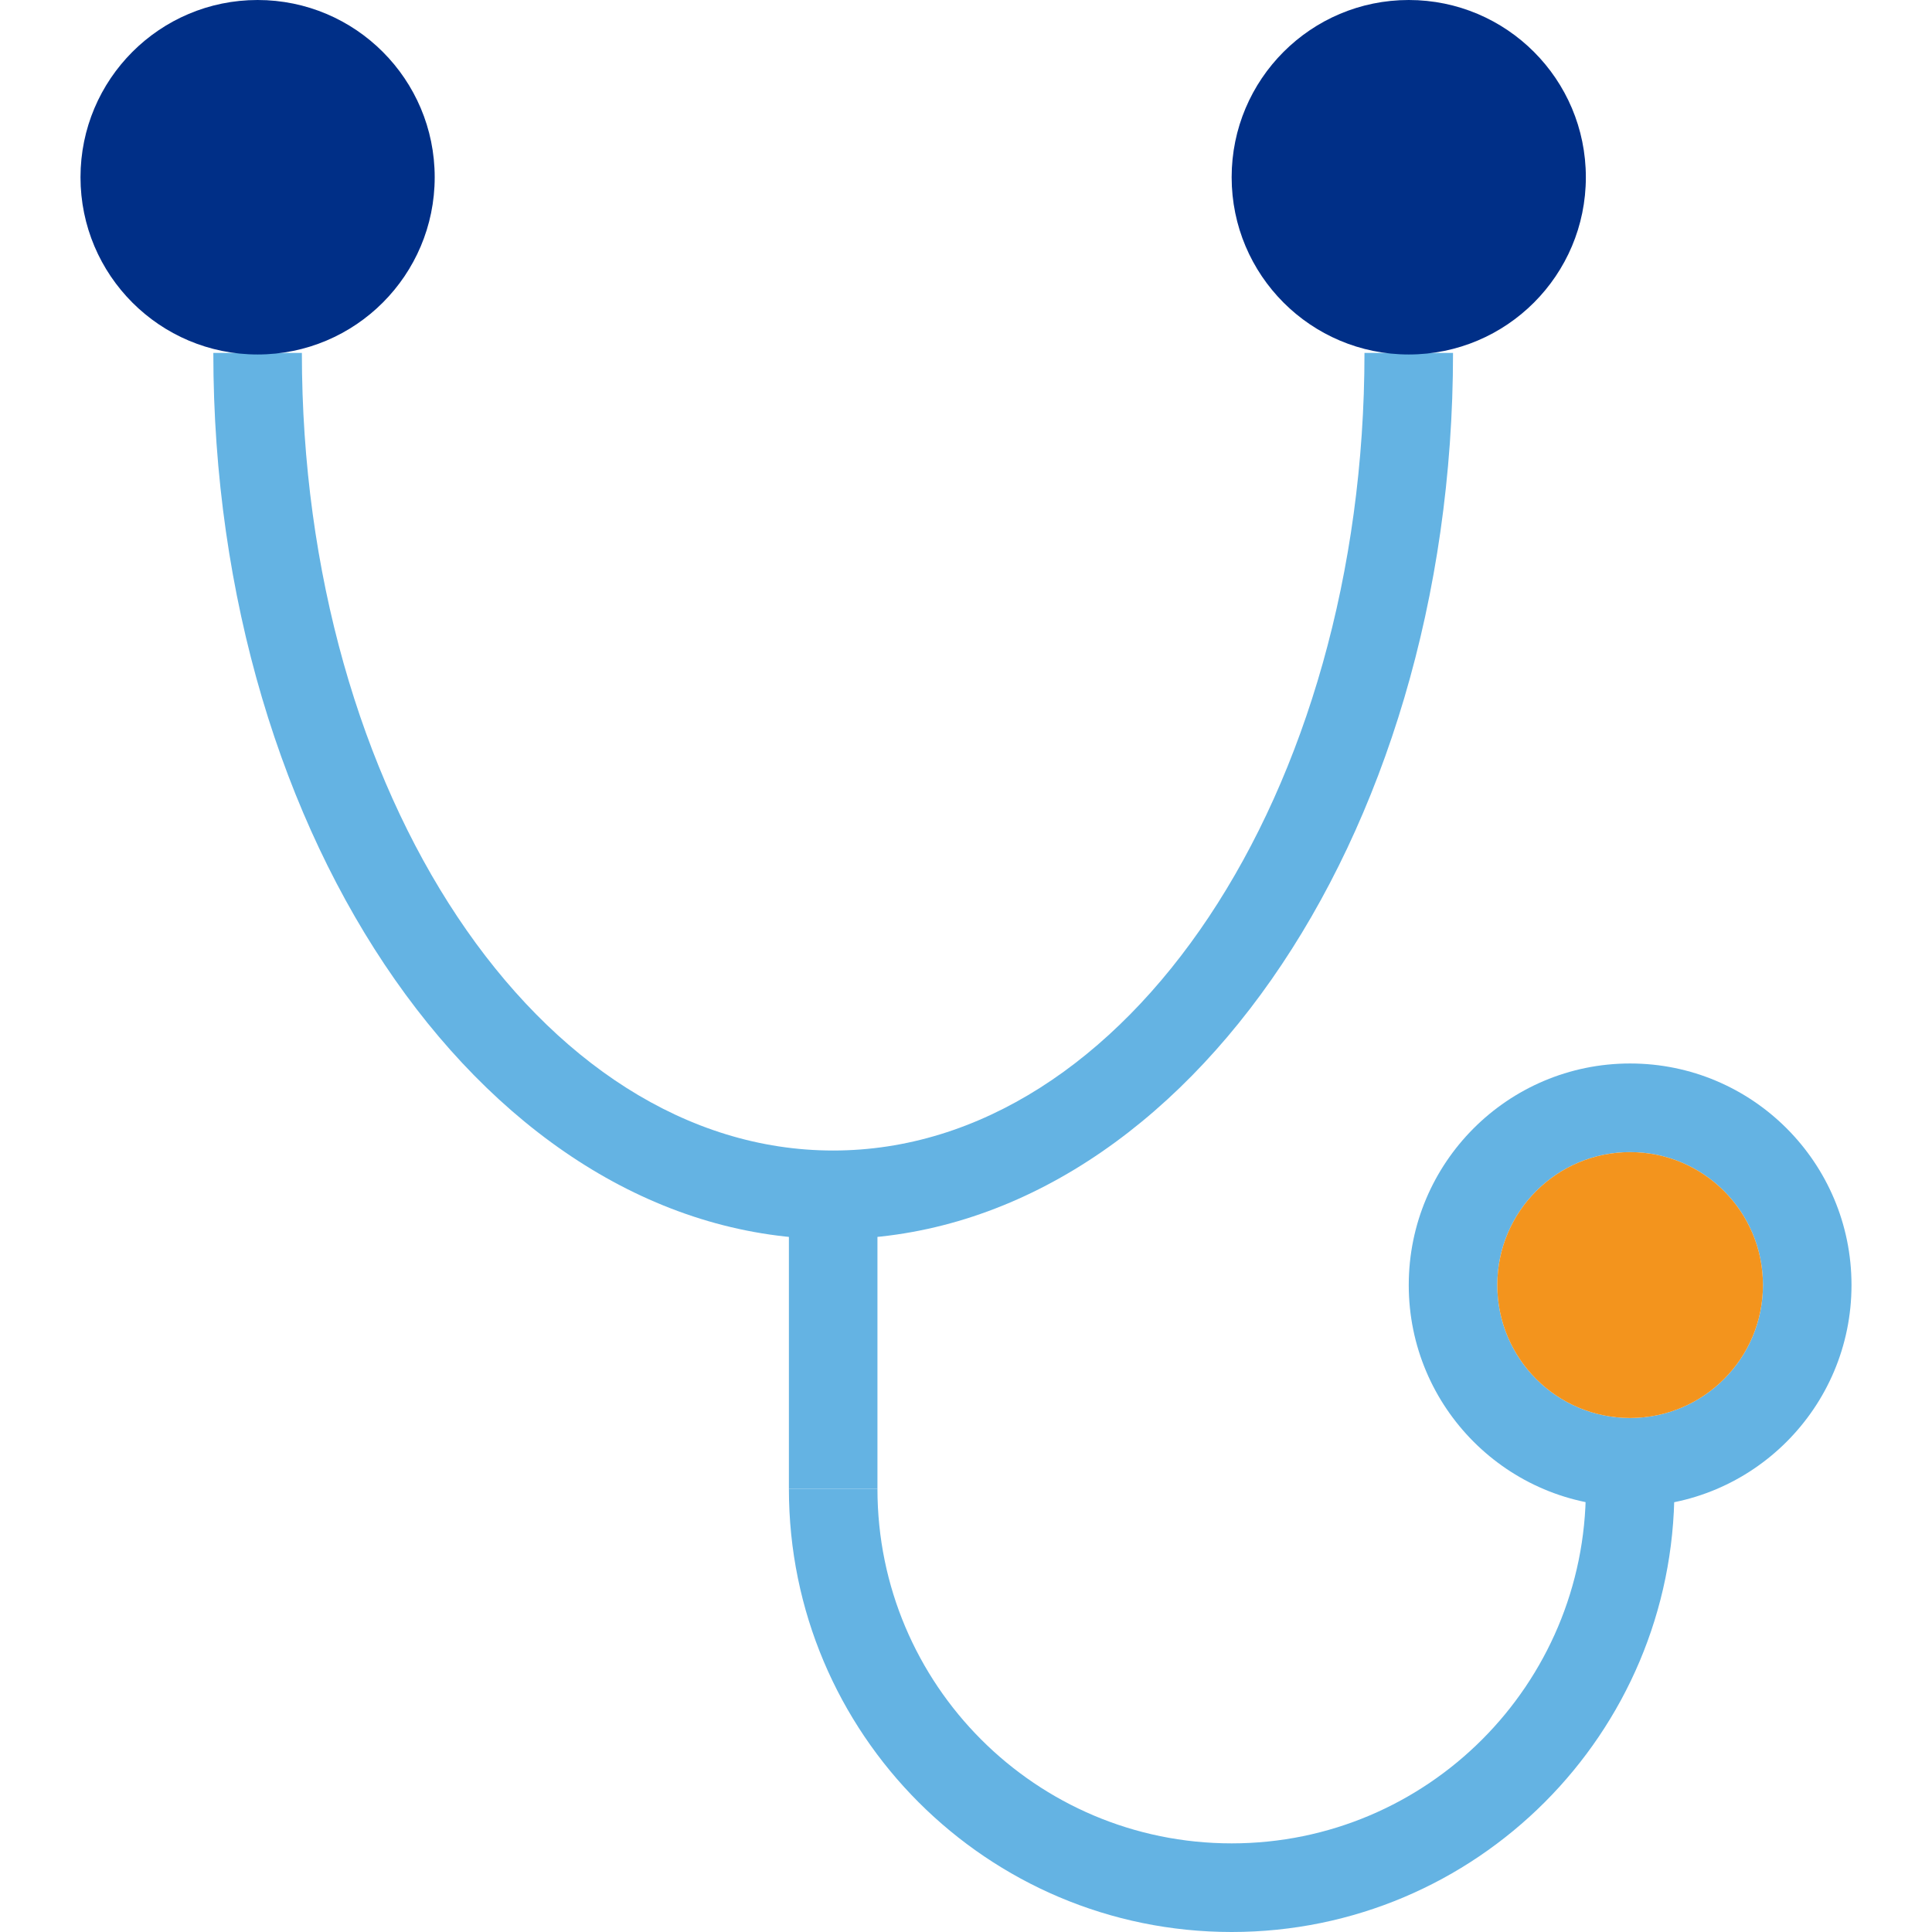
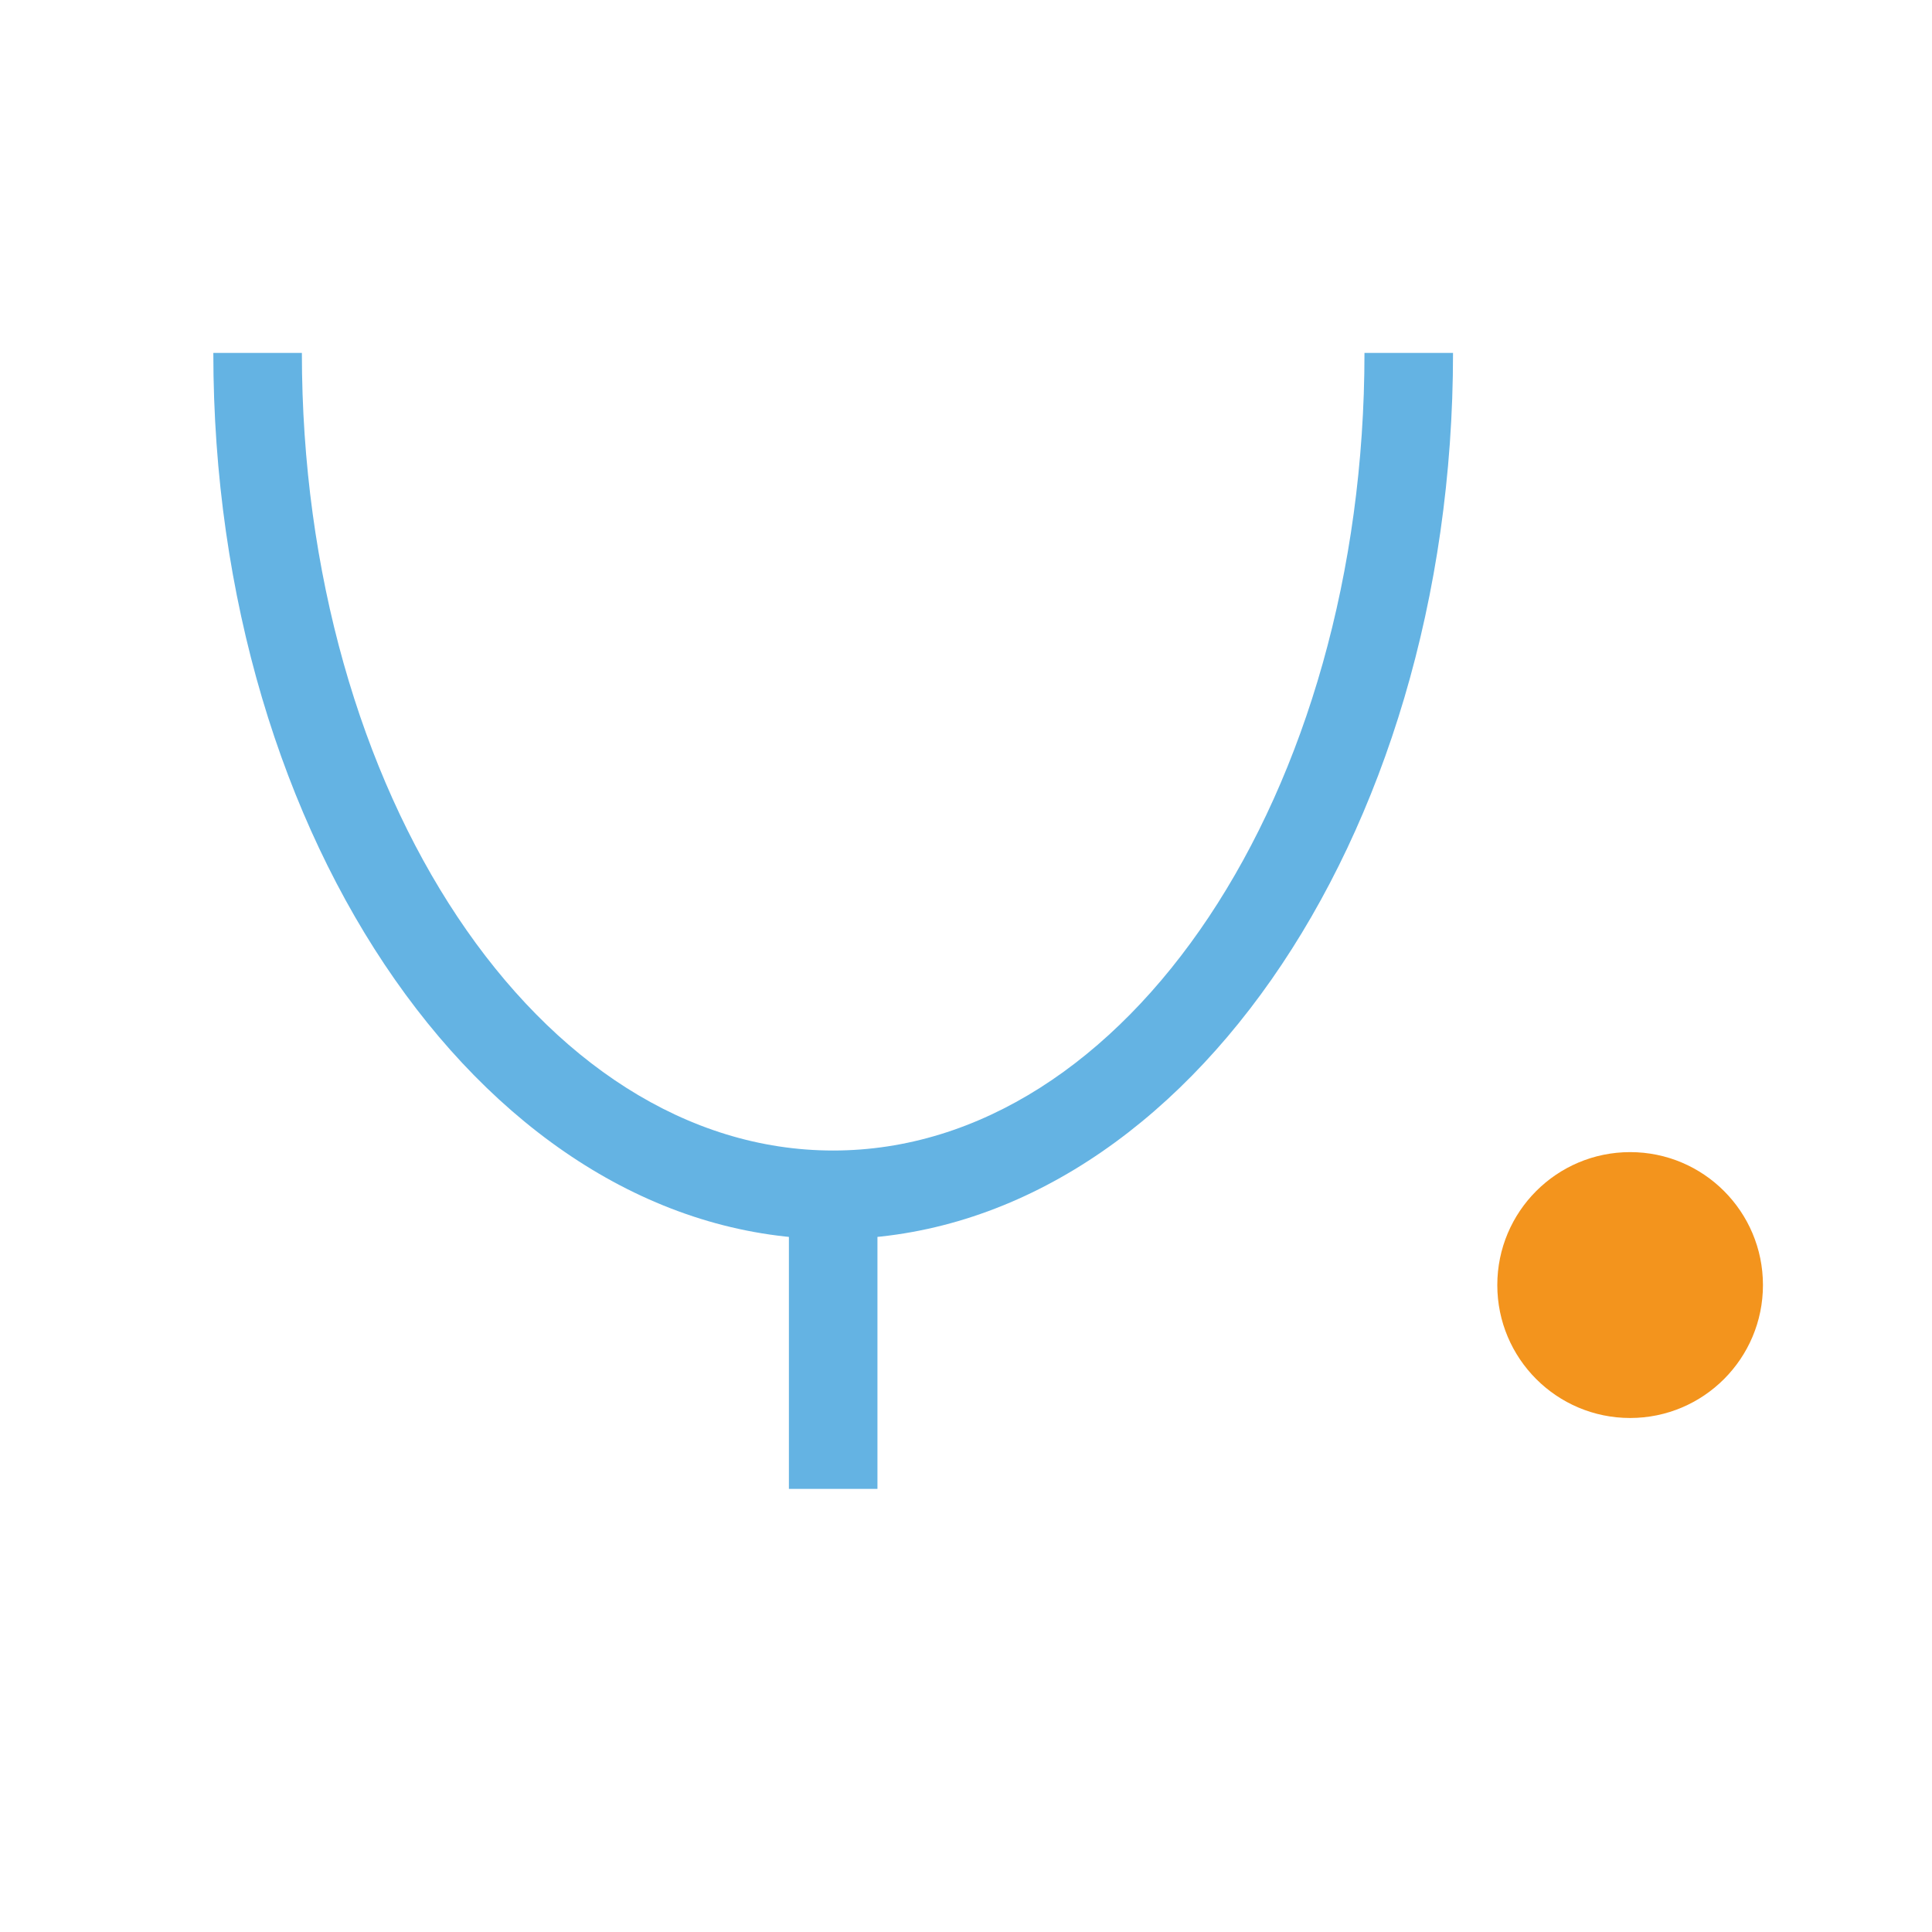
<svg xmlns="http://www.w3.org/2000/svg" xmlns:ns1="http://www.bohemiancoding.com/sketch/ns" width="120px" height="120px" viewBox="0 0 120 120" version="1.1">
  <title>usa.icon.08</title>
  <desc>Created with Sketch.</desc>
  <defs />
  <g id="Usana" stroke="none" stroke-width="1" fill="none" fill-rule="evenodd" ns1:type="MSPage">
    <g id="usa.icon.08" ns1:type="MSArtboardGroup">
      <g id="Group" ns1:type="MSLayerGroup" transform="translate(5, 0)">
        <path d="M85.25,21.919 C85.25,52.32 68.013,76.965 46.75,76.965 C25.487,76.965 8.25,52.32 8.25,21.919 L13.75,21.919 C13.75,49.28 28.525,71.461 46.75,71.461 C64.975,71.461 79.75,49.28 79.75,21.919 L85.25,21.919 Z" id="Oval-608" fill="#64B3E3" ns1:type="MSShapeGroup" />
-         <ellipse id="Oval-606" fill="#002F87" ns1:type="MSShapeGroup" cx="11" cy="11.009" rx="11" ry="11.009" />
-         <ellipse id="Oval-607" fill="#002F87" ns1:type="MSShapeGroup" cx="82.5" cy="11.009" rx="11" ry="11.009" />
        <rect id="Rectangle-739" fill="#64B3E3" ns1:type="MSShapeGroup" x="44" y="75.963" width="5.5" height="16.514" />
-         <path d="M99,92.477 C99,107.678 86.688,120 71.5,120 C56.312,120 44,107.678 44,92.477 L49.5,92.477 C49.5,104.637 59.35,114.495 71.5,114.495 C83.65,114.495 93.5,104.637 93.5,92.477 L99,92.477 Z" id="Oval-616" fill="#64B3E3" ns1:type="MSShapeGroup" />
-         <path d="M96.25,93.578 C103.844,93.578 110,87.417 110,79.817 C110,72.216 103.844,66.055 96.25,66.055 C88.656,66.055 82.5,72.216 82.5,79.817 C82.5,87.417 88.656,93.578 96.25,93.578 Z M96.25,88.073 C100.806,88.073 104.5,84.377 104.5,79.817 C104.5,75.256 100.806,71.56 96.25,71.56 C91.694,71.56 88,75.256 88,79.817 C88,84.377 91.694,88.073 96.25,88.073 Z" id="Oval-617" fill="#64B3E3" ns1:type="MSShapeGroup" />
        <ellipse id="Oval-611" fill="#F3941D" ns1:type="MSShapeGroup" cx="96.25" cy="79.817" rx="8.25" ry="8.257" />
      </g>
    </g>
  </g>
</svg>